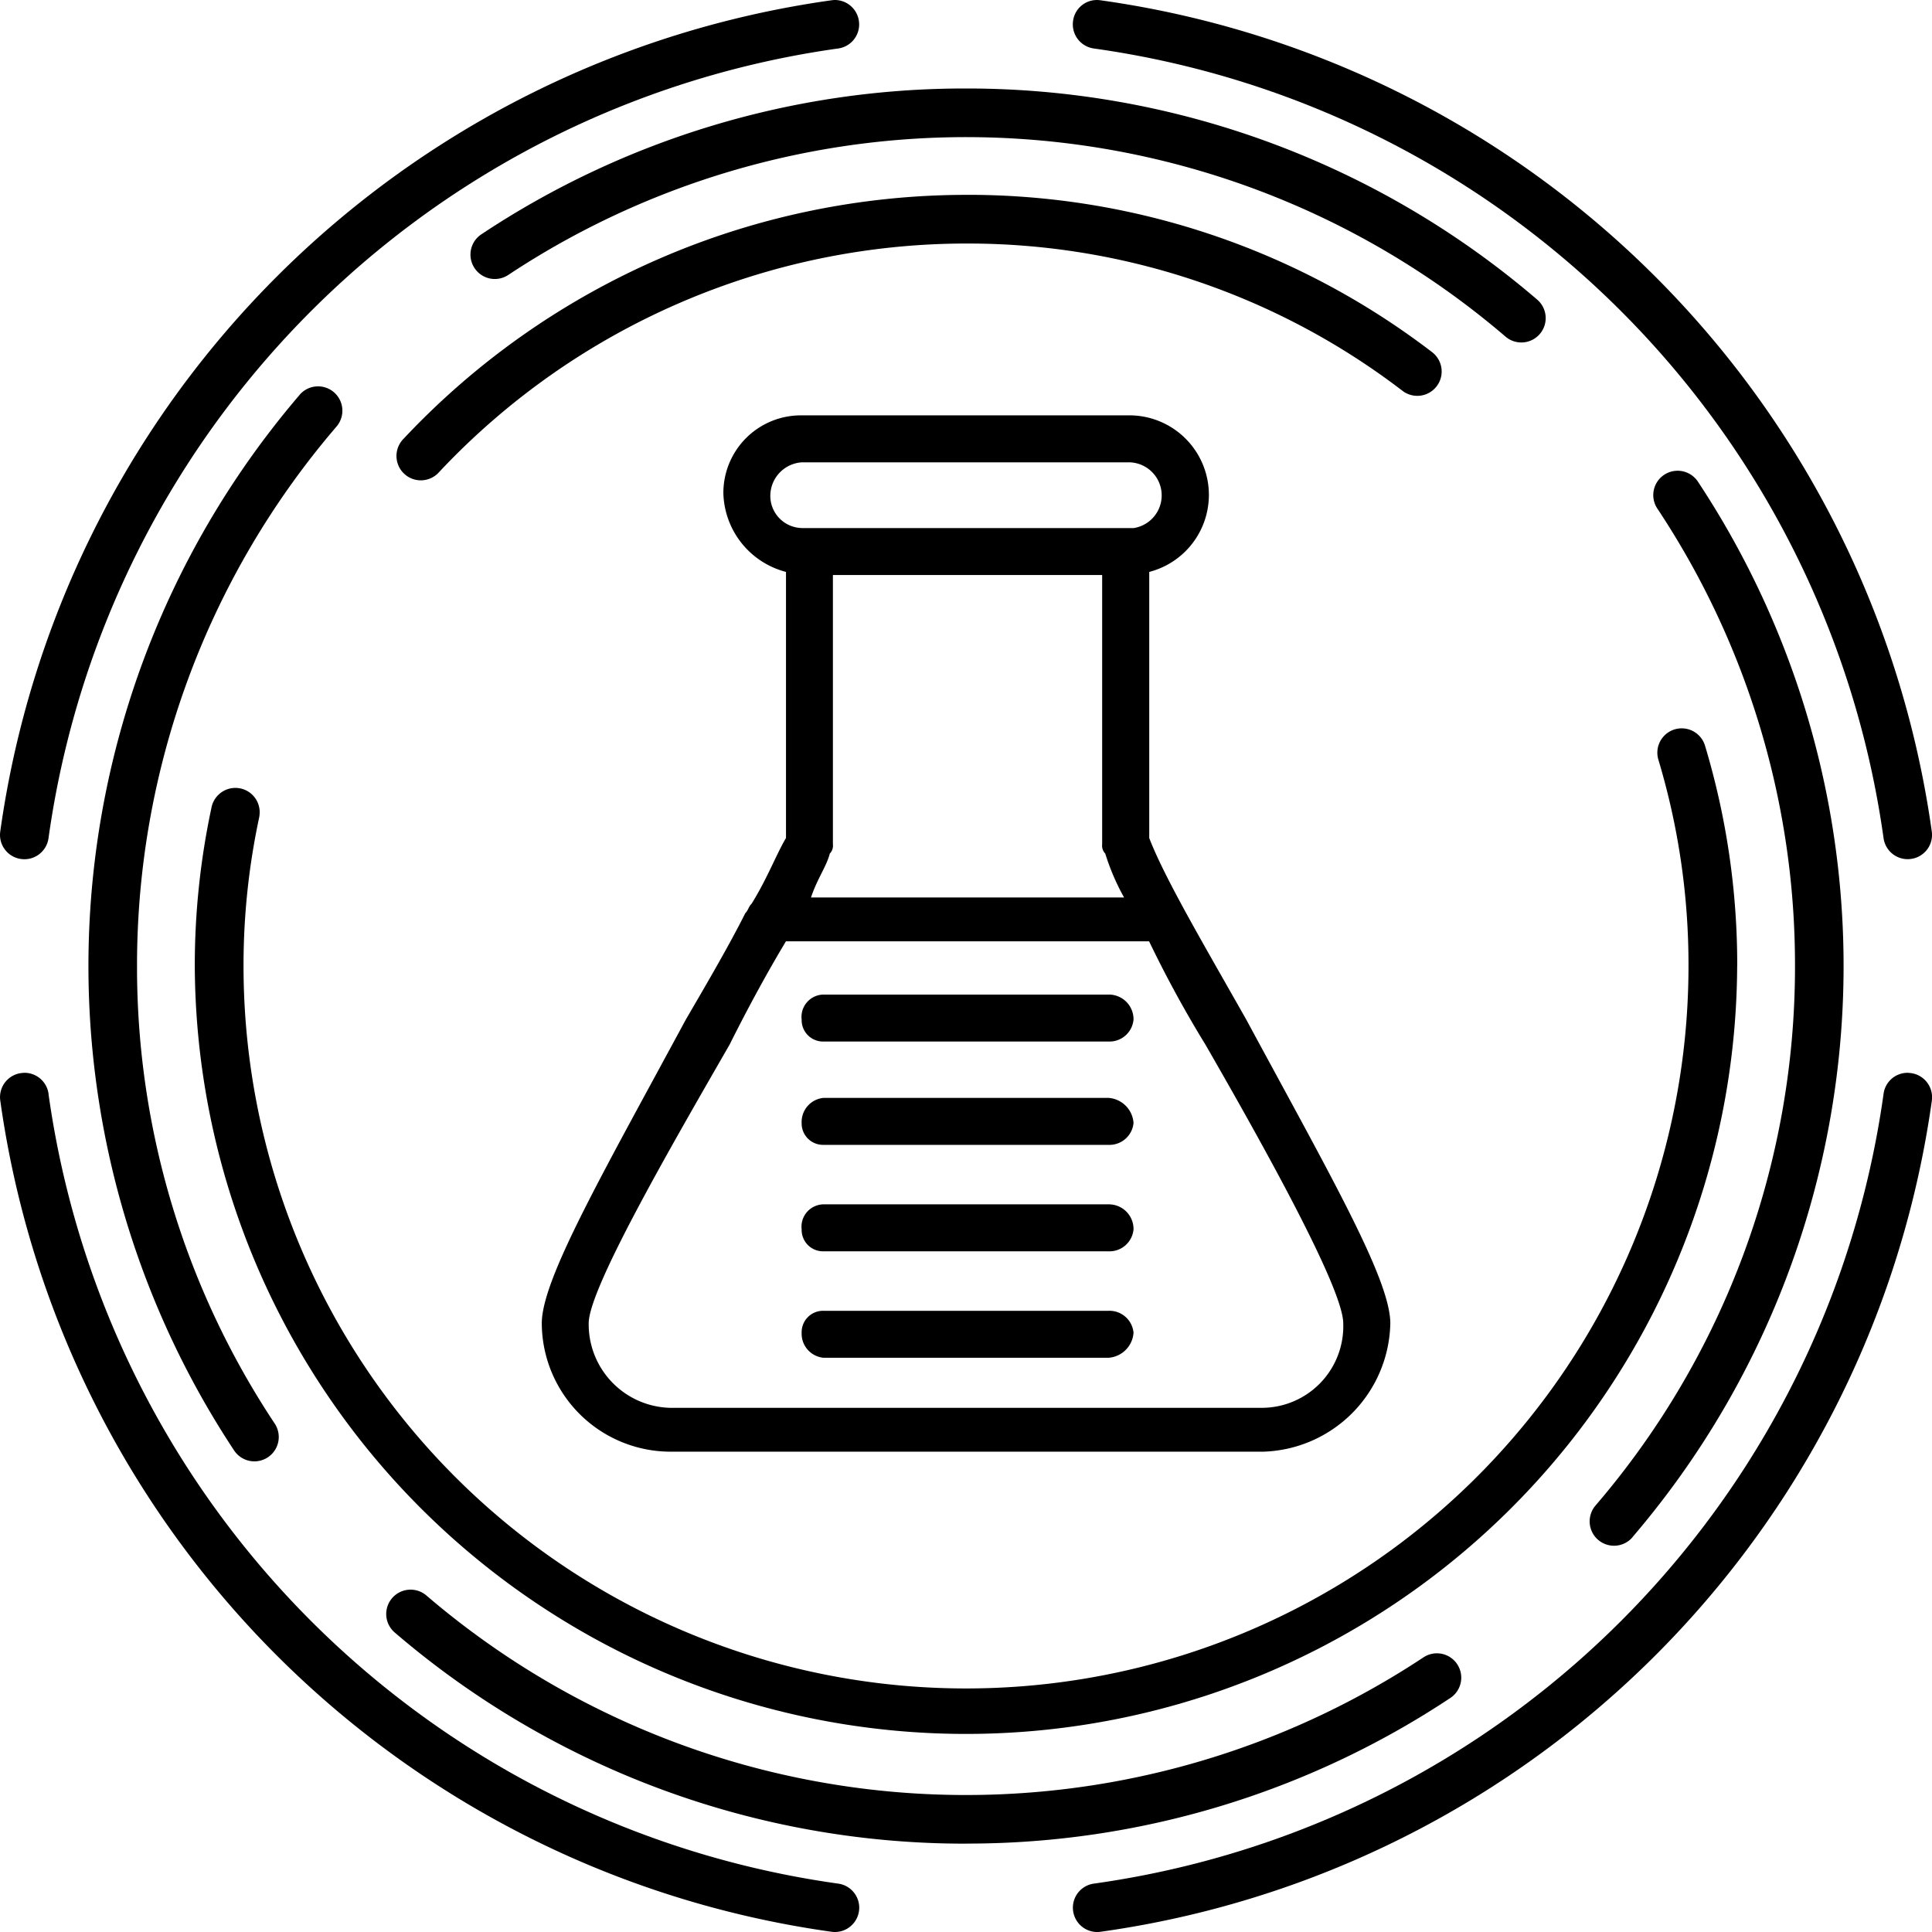
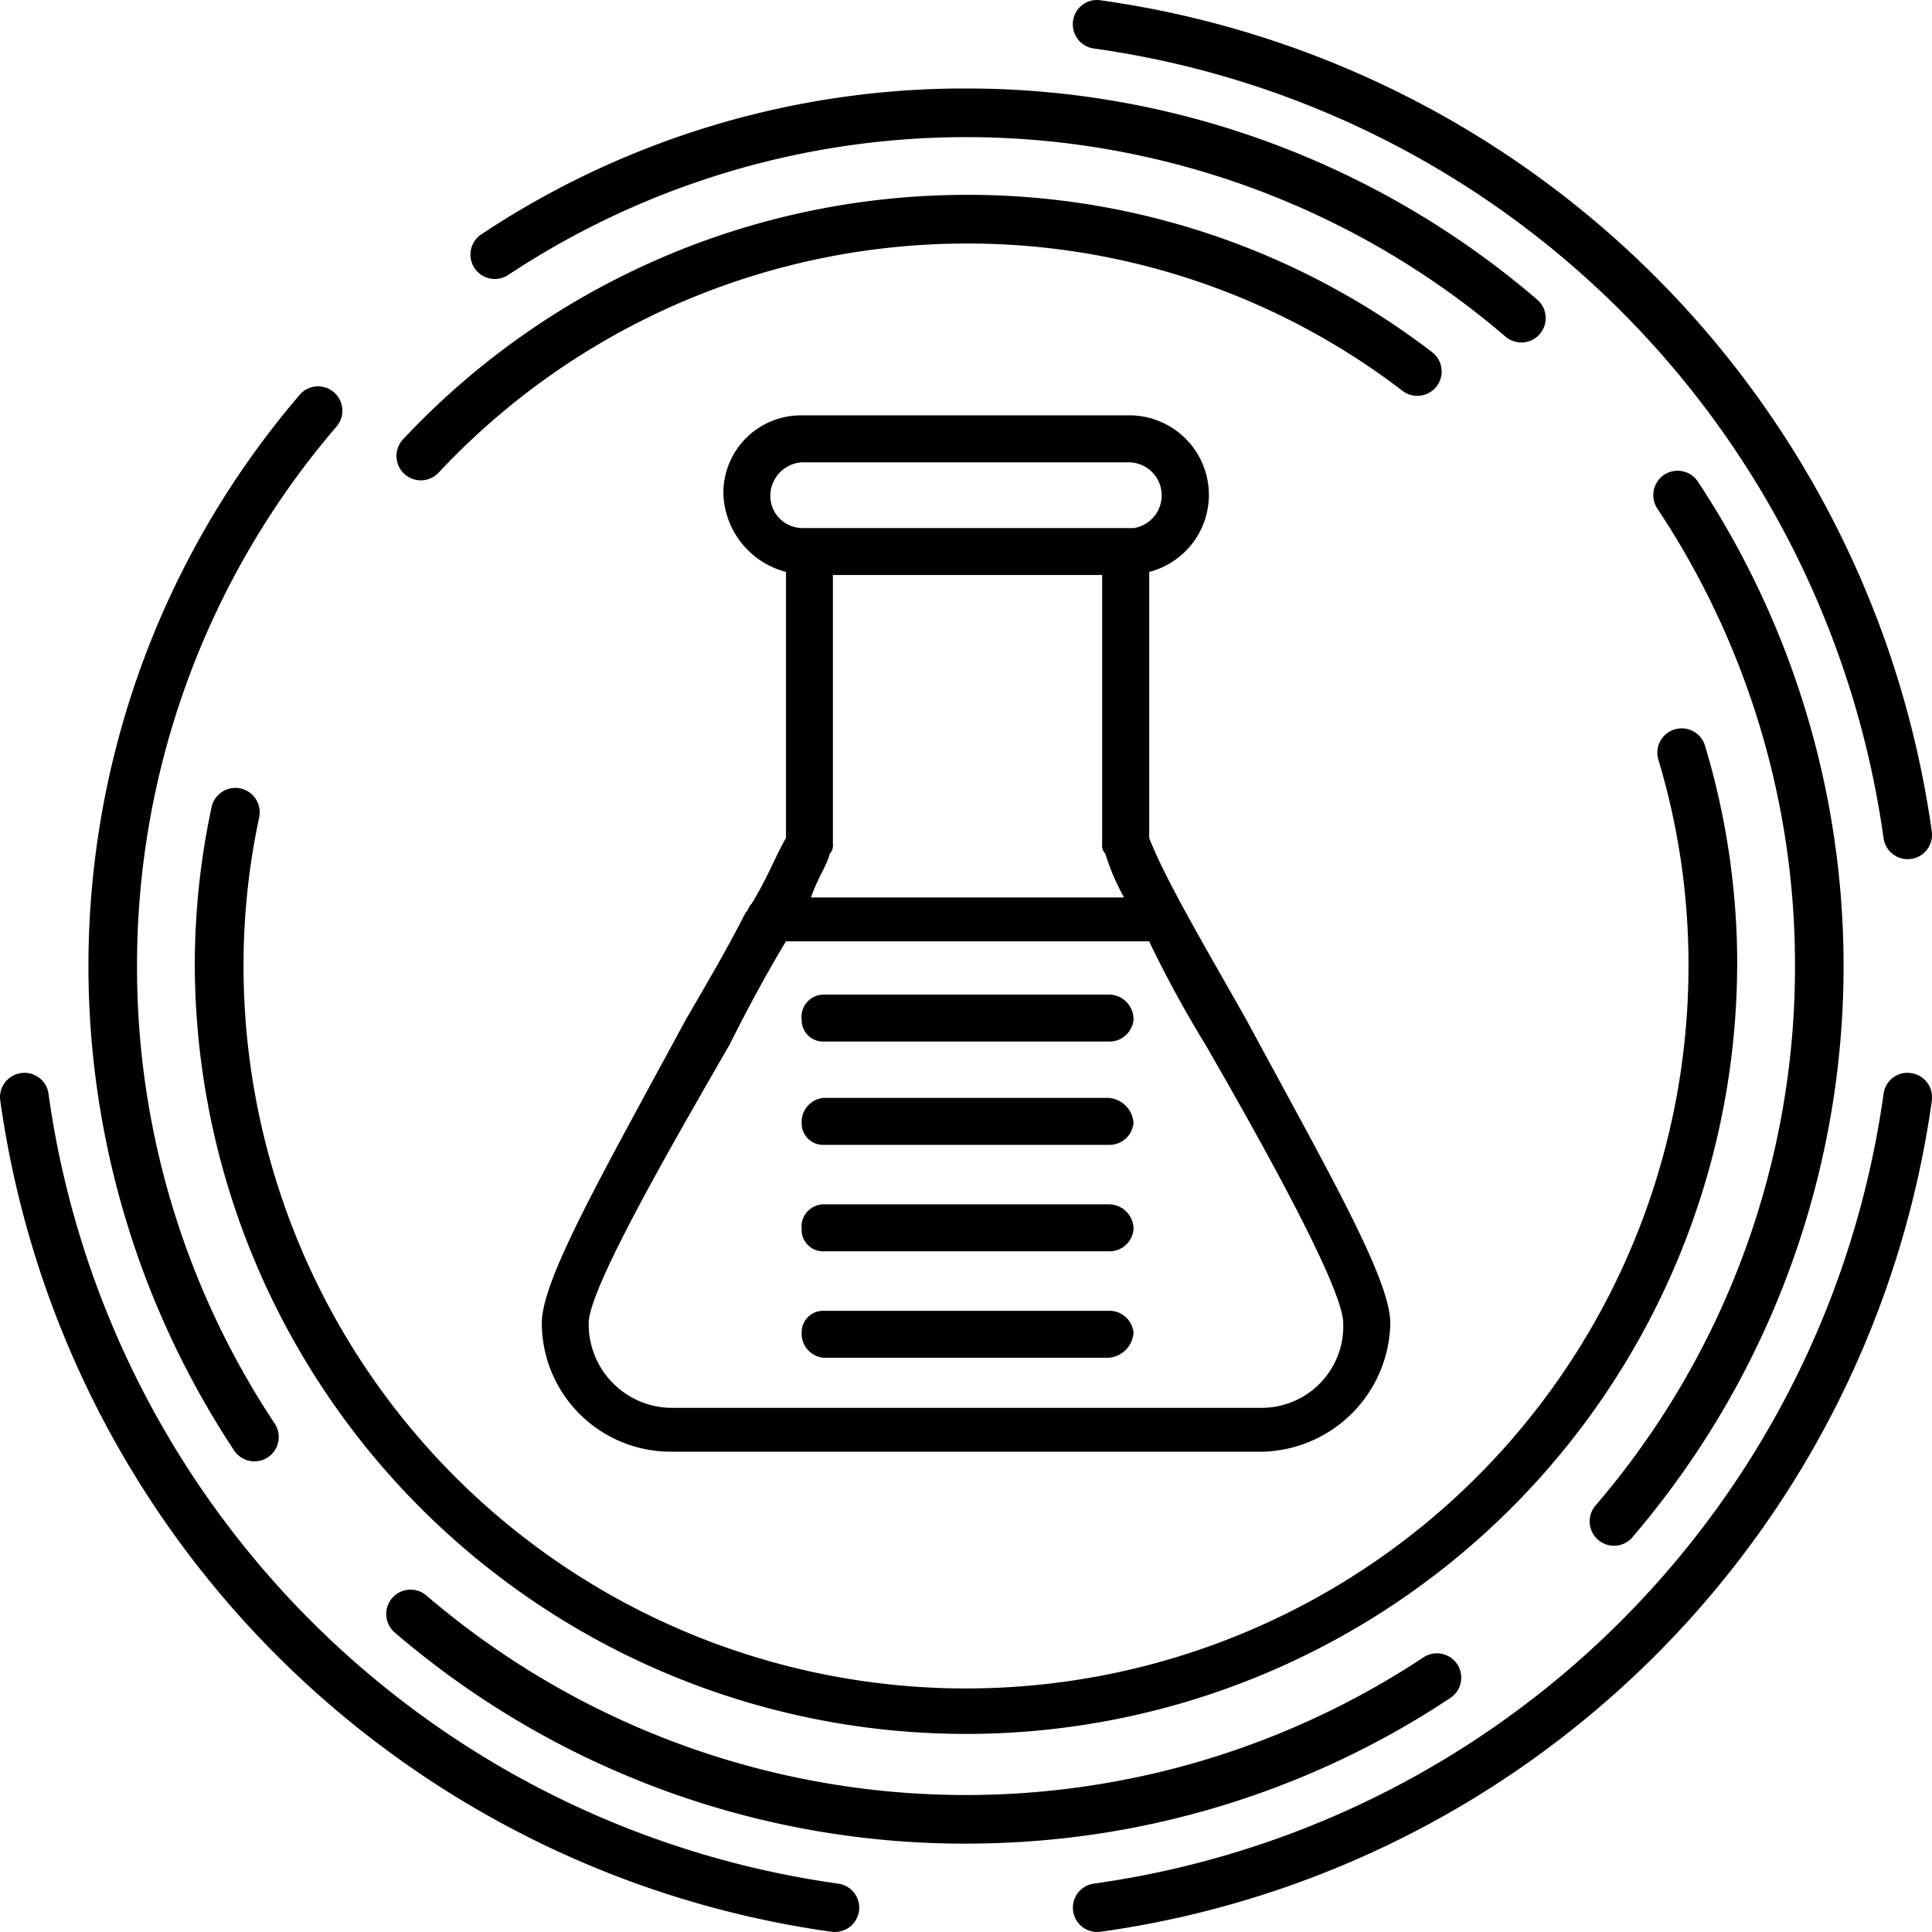
<svg xmlns="http://www.w3.org/2000/svg" width="136" height="136" viewBox="0 0 136 136">
  <defs>
    <clipPath id="clip-path">
      <rect id="Rectangle_193" data-name="Rectangle 193" width="136" height="136" transform="translate(0 0)" fill="none" />
    </clipPath>
  </defs>
  <g id="Group_145" data-name="Group 145" transform="translate(0)">
    <g id="Group_146" data-name="Group 146" transform="translate(0 0)" clip-path="url(#clip-path)">
      <path id="Path_299" data-name="Path 299" d="M265.793,3.415h0A65.256,65.256,0,0,1,321.383,59a1.716,1.716,0,0,0,1.694,1.481,1.567,1.567,0,0,0,.231-.017h.008a1.71,1.71,0,0,0,1.479-1.691,1.757,1.757,0,0,0-.017-.239A68.693,68.693,0,0,0,266.261.021h-.006a1.69,1.69,0,0,0-1.927,1.464,1.743,1.743,0,0,0-.016.235,1.713,1.713,0,0,0,1.481,1.694l-.019.142Z" transform="translate(-188.793 -0.001)" />
      <path id="Path_300" data-name="Path 300" d="M36.657,95.787a61.813,61.813,0,0,0-4.6,74.327h0a1.714,1.714,0,0,0,2.853-1.9,58.033,58.033,0,0,1-9.7-32.192h0a58.193,58.193,0,0,1,14.04-38,1.716,1.716,0,0,0-.179-2.418h0a1.713,1.713,0,0,0-2.418.183" transform="translate(-15.564 -67.992)" />
      <path id="Path_301" data-name="Path 301" d="M394.641,191.011h0a61.813,61.813,0,0,0,4.6-74.327h0a1.714,1.714,0,0,0-2.853,1.9,58.038,58.038,0,0,1,9.7,32.127h0v.065h0a58.2,58.2,0,0,1-14.04,38l.01-.012-.01.012a1.714,1.714,0,0,0,2.6,2.236h0Z" transform="translate(-279.732 -82.799)" />
      <path id="Path_302" data-name="Path 302" d="M442.216,237.976Z" transform="translate(-315.866 -169.982)" />
-       <path id="Path_303" data-name="Path 303" d="M1.481,60.468h.009a1.519,1.519,0,0,0,.229.016A1.714,1.714,0,0,0,3.415,59,65.256,65.256,0,0,1,59,3.413h0a1.71,1.71,0,0,0,1.479-1.691,1.852,1.852,0,0,0-.017-.239A1.715,1.715,0,0,0,58.793,0h0a1.622,1.622,0,0,0-.247.019h-.007A68.7,68.7,0,0,0,.017,58.538,1.745,1.745,0,0,0,0,58.774a1.713,1.713,0,0,0,1.481,1.694l-.019.141Z" transform="translate(0 0)" />
      <path id="Path_304" data-name="Path 304" d="M60.49,323.077h0a1.713,1.713,0,0,0-1.481-1.694h0A65.255,65.255,0,0,1,3.424,265.825h0l0-.033a1.713,1.713,0,0,0-1.665-1.485h0a1.614,1.614,0,0,0-.253.02H1.486a1.71,1.71,0,0,0-1.479,1.69h0a1.7,1.7,0,0,0,.016.237v-.012l0,.013h0a68.694,68.694,0,0,0,58.518,58.518h.008a1.526,1.526,0,0,0,.23.016,1.714,1.714,0,0,0,1.694-1.481h0a1.739,1.739,0,0,0,.016-.236" transform="translate(-0.005 -188.789)" />
      <path id="Path_305" data-name="Path 305" d="M206.506,464.069h0" transform="translate(-147.503 -331.476)" />
      <path id="Path_306" data-name="Path 306" d="M324.785,266.259h0a1.741,1.741,0,0,0,.016-.236,1.713,1.713,0,0,0-1.481-1.694h-.012a1.67,1.67,0,0,0-.256-.02,1.7,1.7,0,0,0-1.665,1.485A65.255,65.255,0,0,1,265.8,321.384h0a1.71,1.71,0,0,0-1.479,1.69h0a1.7,1.7,0,0,0,.017.237h0v0a1.712,1.712,0,0,0,1.695,1.48,1.571,1.571,0,0,0,.231-.017h.006a68.7,68.7,0,0,0,58.518-58.518" transform="translate(-188.797 -188.79)" />
-       <path id="Path_307" data-name="Path 307" d="M206.507,464.069h0Z" transform="translate(-147.504 -331.475)" />
      <path id="Path_308" data-name="Path 308" d="M264.313,470.056Z" transform="translate(-188.794 -335.752)" />
      <path id="Path_309" data-name="Path 309" d="M83.6,95.128" transform="translate(-59.711 -67.948)" />
      <path id="Path_310" data-name="Path 310" d="M150.765,21.8a61.457,61.457,0,0,0-34.089,10.266,1.714,1.714,0,0,0-.478,2.378h0a1.71,1.71,0,0,0,2.378.478,58.369,58.369,0,0,1,70.192,4.342,1.713,1.713,0,0,0,2.416-.181h0a1.715,1.715,0,0,0-.179-2.417A61.632,61.632,0,0,0,150.765,21.8" transform="translate(-82.793 -15.571)" />
      <path id="Path_311" data-name="Path 311" d="M0,270.368Z" transform="translate(-0.001 -193.119)" />
      <path id="Path_312" data-name="Path 312" d="M136.014,409.515A61.476,61.476,0,0,0,170.1,399.251h0l0,0a1.714,1.714,0,0,0-1.9-2.853h0a58.369,58.369,0,0,1-70.194-4.343,1.714,1.714,0,0,0-2.237,2.6,61.614,61.614,0,0,0,40.24,14.865" transform="translate(-67.985 -279.739)" />
      <path id="Path_313" data-name="Path 313" d="M137.833,48.008A54.352,54.352,0,0,0,98.224,65.193a1.715,1.715,0,1,0,2.506,2.341h0a50.9,50.9,0,0,1,37.1-16.1h0a50.314,50.314,0,0,1,30.73,10.371,1.714,1.714,0,0,0,2.078-2.727,53.7,53.7,0,0,0-32.811-11.072" transform="translate(-69.83 -34.291)" />
      <path id="Path_314" data-name="Path 314" d="M156.577,196.179a53.459,53.459,0,0,0-2.268-15.515,1.714,1.714,0,1,0-3.281.994v0a50.073,50.073,0,0,1,2.119,14.481h0v.035a50.858,50.858,0,0,1-101.716,0,49.644,49.644,0,0,1,1.1-10.449h0v-.005a1.951,1.951,0,0,0,.037-.379h0v0h0a1.71,1.71,0,0,0-2.811-1.3,1.729,1.729,0,0,0-.587,1l0,.009v0A53.089,53.089,0,0,0,48,196.179a54.287,54.287,0,0,0,108.573,0" transform="translate(-34.288 -128.176)" />
      <path id="Path_315" data-name="Path 315" d="M275.324,168.488Z" transform="translate(-196.659 -120.348)" />
      <path id="Path_316" data-name="Path 316" d="M173.374,168.674H153.318a1.7,1.7,0,0,1-1.543-1.763,1.506,1.506,0,0,1,1.543-1.543h20.056a1.7,1.7,0,0,1,1.763,1.543,1.9,1.9,0,0,1-1.763,1.763m0-7.494H153.318a1.506,1.506,0,0,1-1.543-1.543,1.572,1.572,0,0,1,1.543-1.763h20.056a1.738,1.738,0,0,1,1.763,1.763,1.7,1.7,0,0,1-1.763,1.543m0-7.494H153.318a1.506,1.506,0,0,1-1.543-1.543,1.7,1.7,0,0,1,1.543-1.763h20.056a1.9,1.9,0,0,1,1.763,1.763,1.7,1.7,0,0,1-1.763,1.543m0-7.273H153.318a1.507,1.507,0,0,1-1.543-1.543,1.572,1.572,0,0,1,1.543-1.763h20.056a1.739,1.739,0,0,1,1.763,1.763,1.7,1.7,0,0,1-1.763,1.543m10.8,28.872H142.518a9.076,9.076,0,0,1-9.036-9.036c0-3.085,4.188-10.359,10.138-21.379,1.543-2.645,3.085-5.29,4.188-7.493.22-.221.22-.441.441-.661,1.1-1.763,1.763-3.526,2.424-4.628V113.355a5.886,5.886,0,0,1-4.408-5.51,5.457,5.457,0,0,1,5.51-5.51H174.7a5.6,5.6,0,0,1,1.543,11.02v18.734c1.1,2.865,3.967,7.714,6.832,12.783,5.951,11.02,10.138,18.293,10.138,21.379a9.224,9.224,0,0,1-9.036,9.036m-32.4-65.017h23.362a2.328,2.328,0,0,0-.441-4.628H151.775a2.37,2.37,0,0,0-2.2,2.2,2.265,2.265,0,0,0,2.2,2.424m2.2,3.306v18.954a.809.809,0,0,1-.221.661c-.22.882-.881,1.763-1.322,3.086h22.04a16,16,0,0,1-1.323-3.086.81.81,0,0,1-.22-.661V113.575Zm-3.306,25.786q-1.983,3.306-3.967,7.273c-4.187,7.273-9.918,17.191-9.918,19.616a5.883,5.883,0,0,0,5.73,5.951h41.655a5.743,5.743,0,0,0,5.73-5.951c0-2.424-5.51-12.342-9.7-19.616a81.2,81.2,0,0,1-3.967-7.273Z" transform="translate(-95.344 -73.096)" fill-rule="evenodd" />
    </g>
  </g>
</svg>